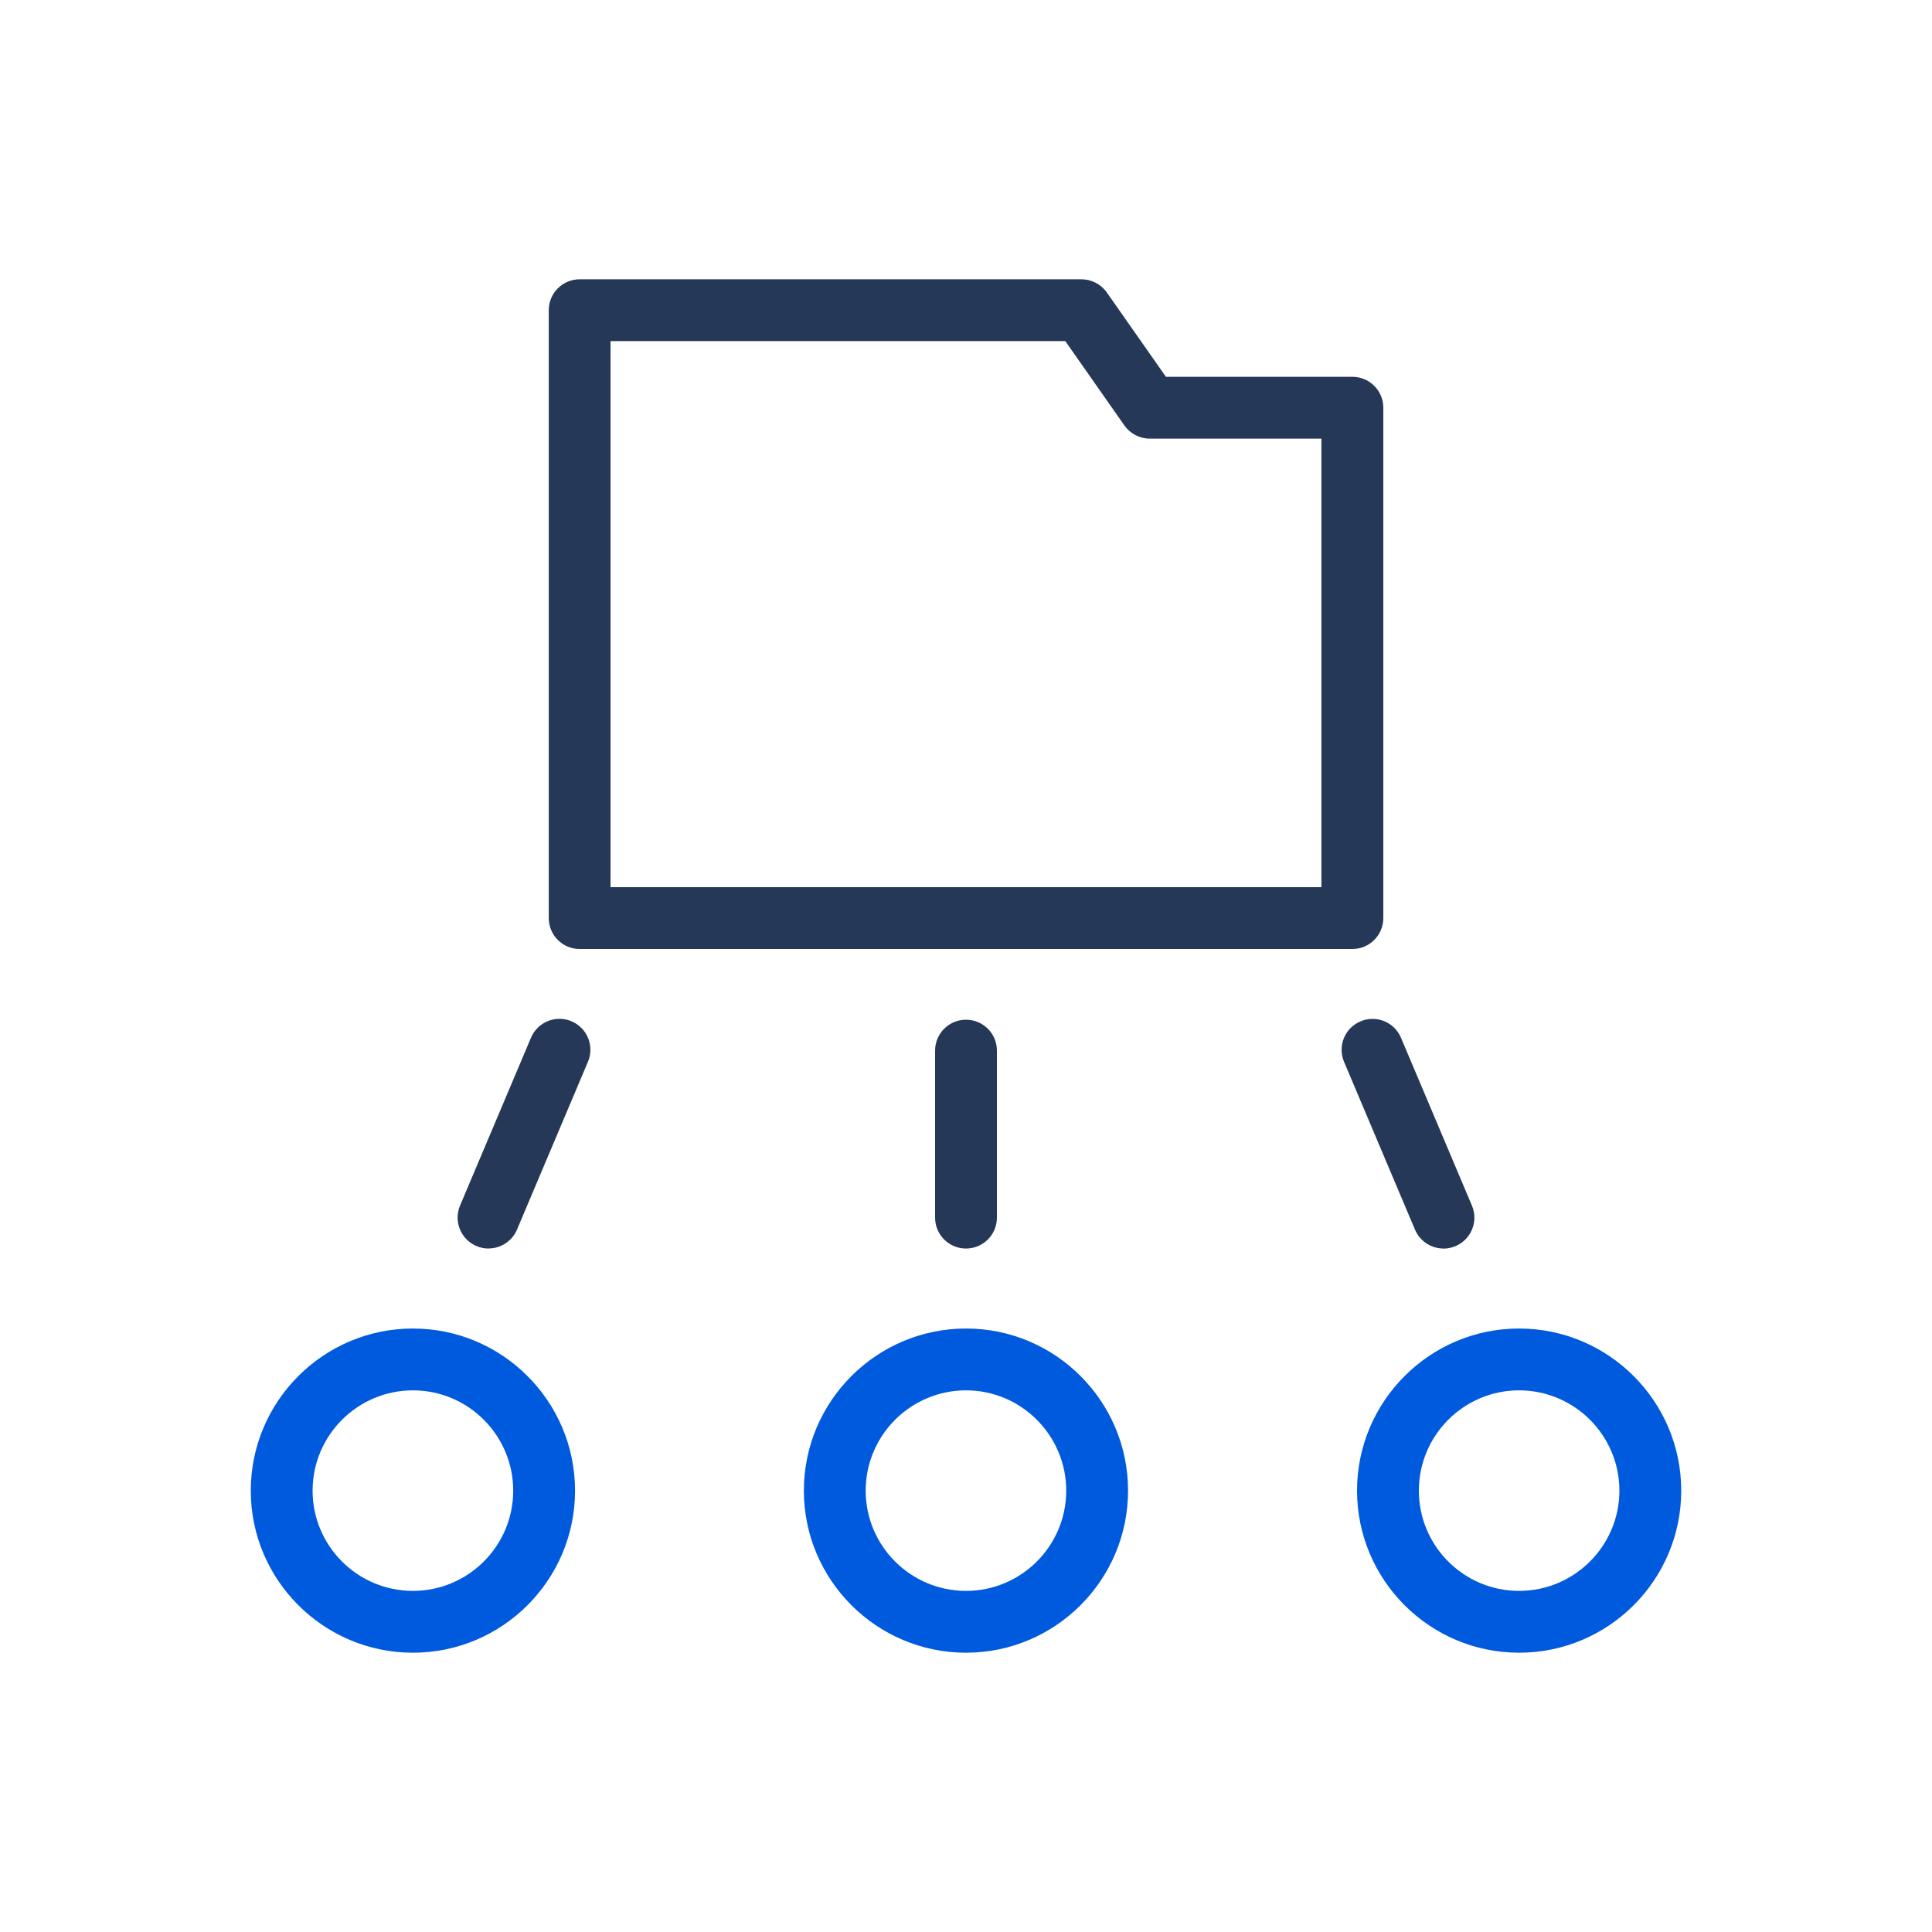
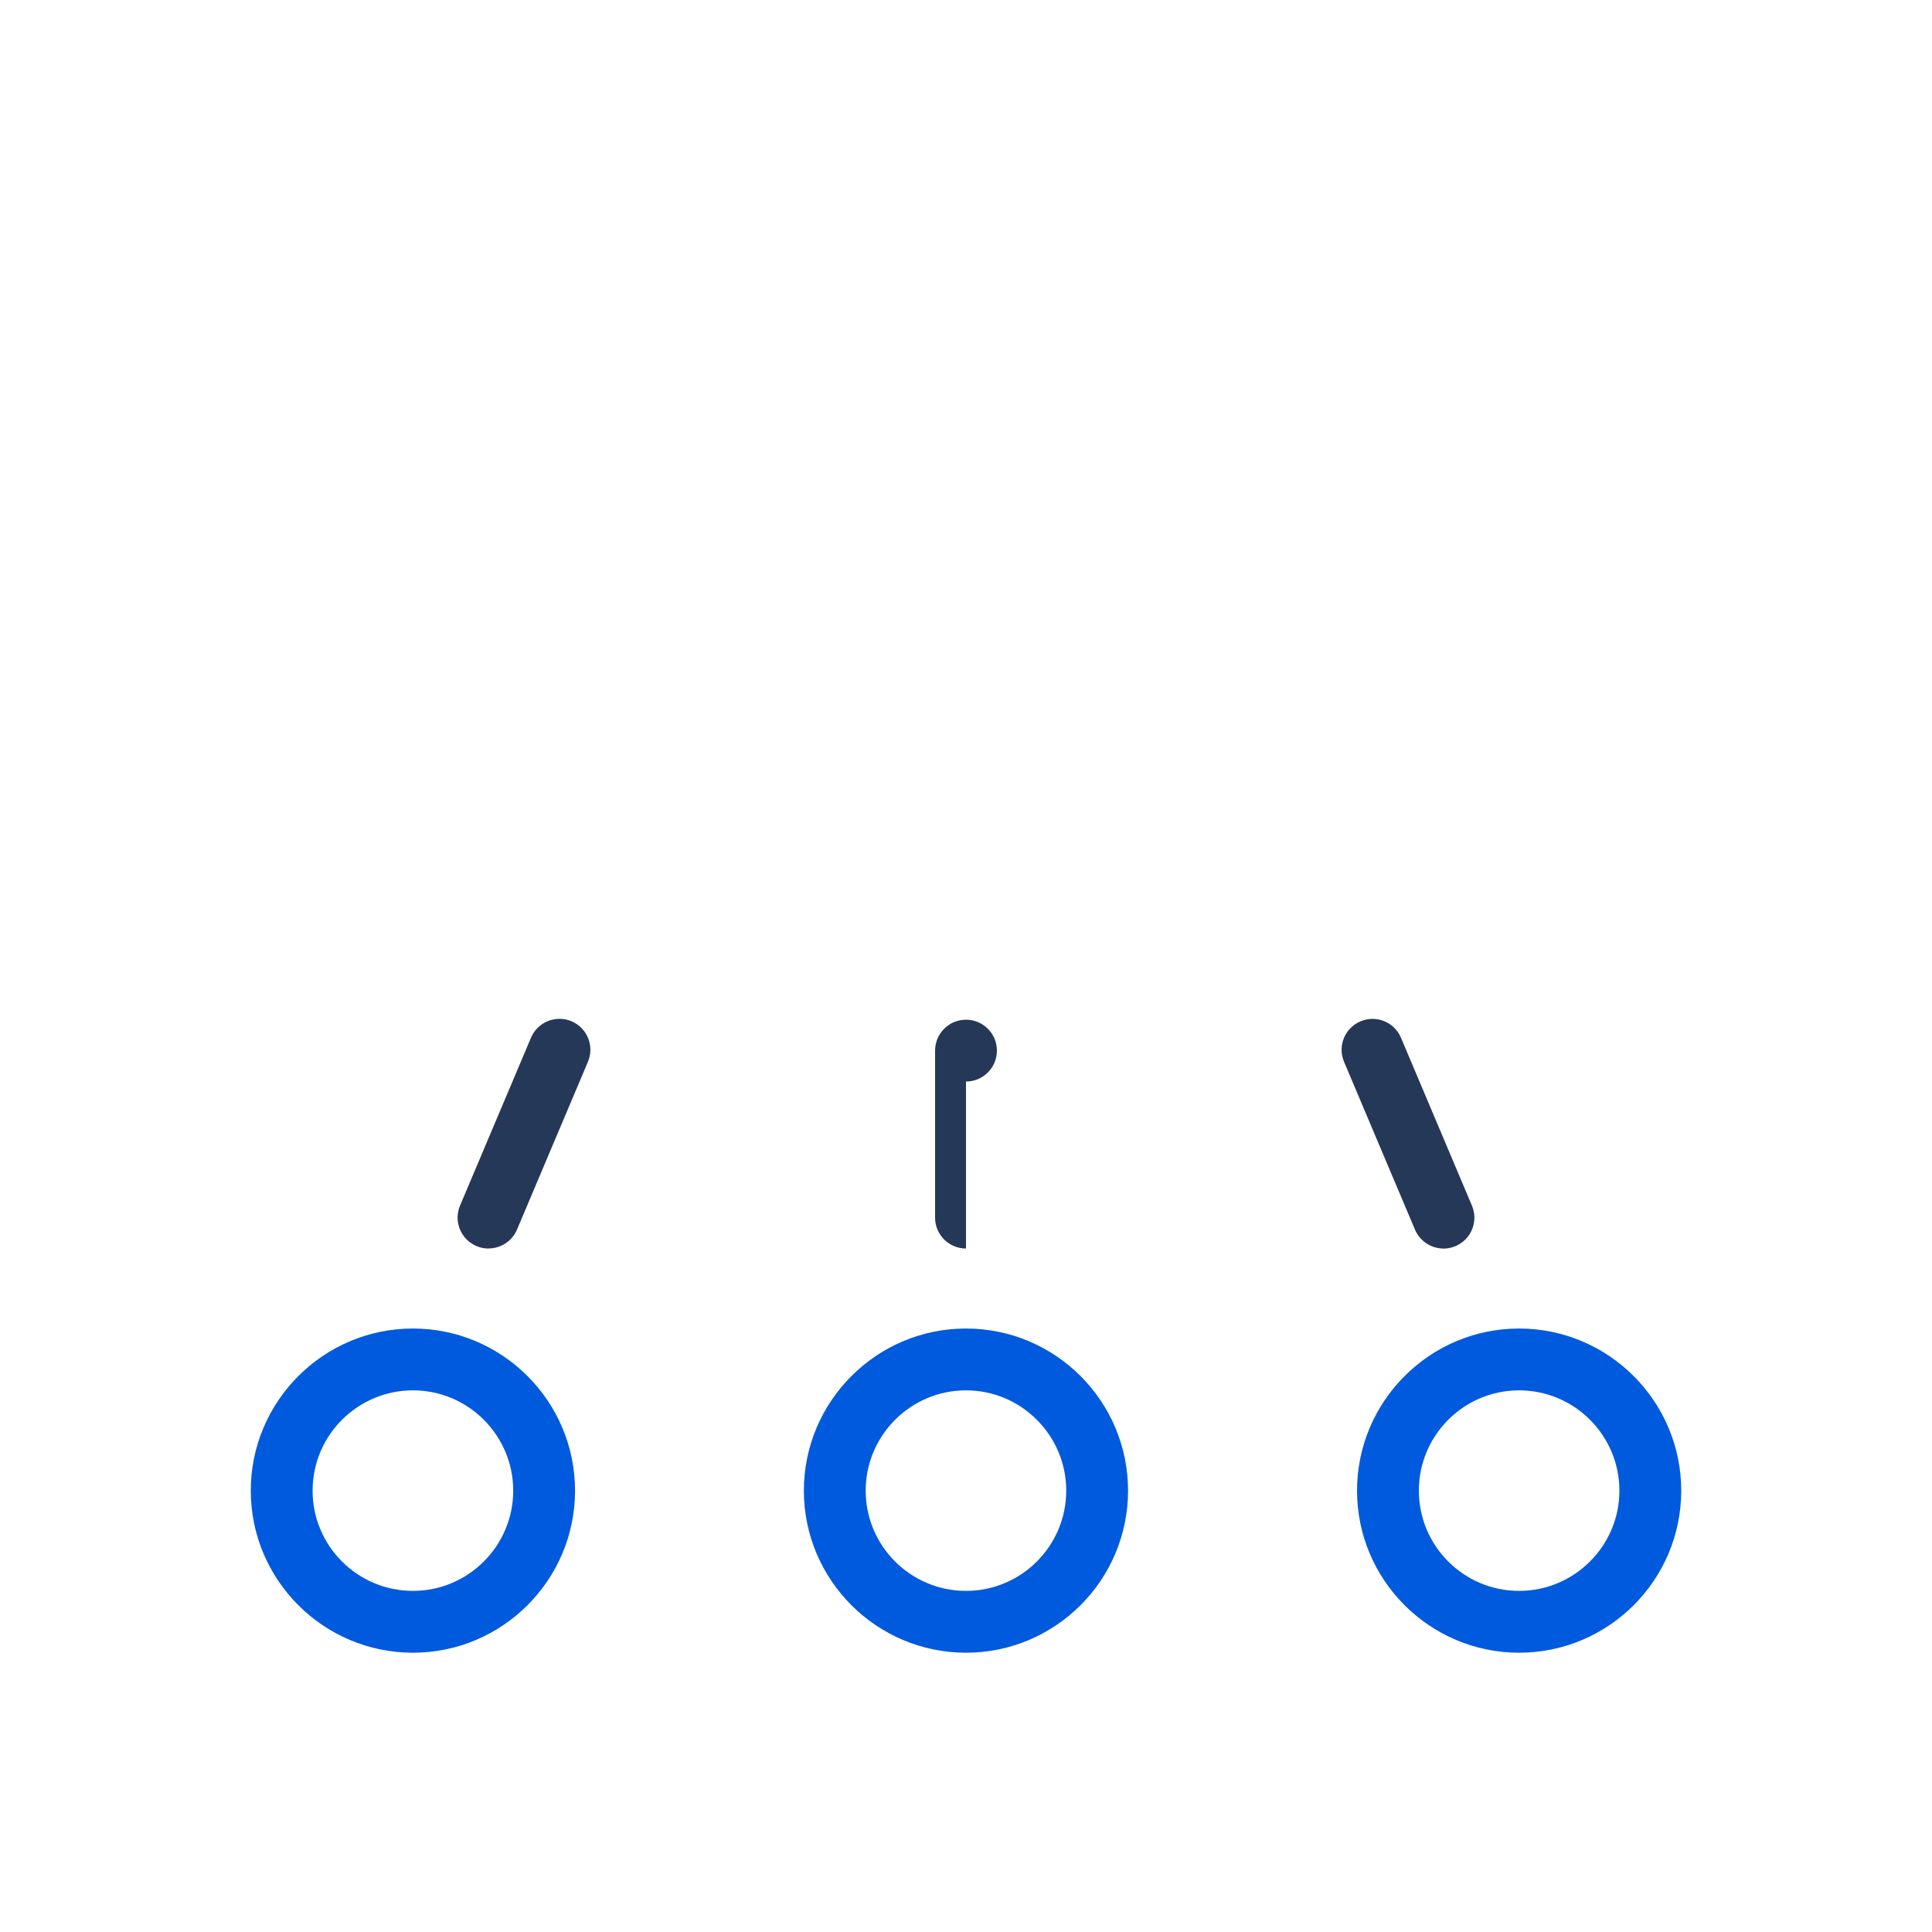
<svg xmlns="http://www.w3.org/2000/svg" id="Layer_1" data-name="Layer 1" version="1.1" viewBox="0 0 250 250">
  <defs>
    <style>
      .cls-1 {
        fill: #005ade;
      }

      .cls-1, .cls-2 {
        stroke-width: 0px;
      }

      .cls-2 {
        fill: #253858;
      }
    </style>
  </defs>
-   <path class="cls-2" d="M174.99,122.8h-99.98c-2.21,0-4-1.79-4-4V40.14c0-2.21,1.79-4,4-4h64.93c1.3,0,2.53.64,3.28,1.7l7.65,10.92h24.13c2.21,0,4,1.79,4,4v66.04c0,2.21-1.79,4-4,4ZM79.01,114.8h91.98v-58.04h-22.21c-1.3,0-2.53-.64-3.28-1.7l-7.65-10.92h-58.85v70.66Z" />
  <g>
    <path class="cls-1" d="M53.43,213.86c-11.57,0-20.98-9.41-20.98-20.97s9.41-20.98,20.98-20.98,20.98,9.41,20.98,20.98-9.41,20.97-20.98,20.97ZM53.43,179.91c-7.15,0-12.98,5.82-12.98,12.98s5.82,12.97,12.98,12.97,12.98-5.82,12.98-12.97-5.82-12.98-12.98-12.98Z" />
    <path class="cls-1" d="M196.57,213.86c-11.57,0-20.97-9.41-20.97-20.97s9.41-20.98,20.97-20.98,20.98,9.41,20.98,20.98-9.41,20.97-20.98,20.97ZM196.57,179.91c-7.15,0-12.97,5.82-12.97,12.98s5.82,12.97,12.97,12.97,12.98-5.82,12.98-12.97-5.82-12.98-12.98-12.98Z" />
  </g>
  <path class="cls-1" d="M125,213.86c-11.57,0-20.98-9.41-20.98-20.97s9.41-20.98,20.98-20.98,20.97,9.41,20.97,20.98-9.41,20.97-20.97,20.97ZM125,179.91c-7.15,0-12.98,5.82-12.98,12.98s5.82,12.97,12.98,12.97,12.97-5.82,12.97-12.97-5.82-12.98-12.97-12.98Z" />
-   <path class="cls-2" d="M125,161.56c-2.21,0-4-1.79-4-4v-21.61c0-2.21,1.79-4,4-4s4,1.79,4,4v21.61c0,2.21-1.79,4-4,4Z" />
+   <path class="cls-2" d="M125,161.56c-2.21,0-4-1.79-4-4v-21.61c0-2.21,1.79-4,4-4s4,1.79,4,4c0,2.21-1.79,4-4,4Z" />
  <g>
    <path class="cls-2" d="M63.21,161.56c-.52,0-1.05-.1-1.55-.32-2.04-.86-2.99-3.21-2.13-5.24l9.18-21.72c.86-2.03,3.21-2.99,5.24-2.13,2.04.86,2.99,3.21,2.13,5.24l-9.18,21.72c-.65,1.53-2.13,2.44-3.69,2.44Z" />
    <path class="cls-2" d="M186.79,161.56c-1.56,0-3.04-.92-3.69-2.44l-9.18-21.72c-.86-2.04.09-4.38,2.13-5.24,2.04-.86,4.38.09,5.24,2.13l9.18,21.72c.86,2.04-.09,4.38-2.13,5.24-.51.21-1.04.32-1.55.32Z" />
  </g>
</svg>